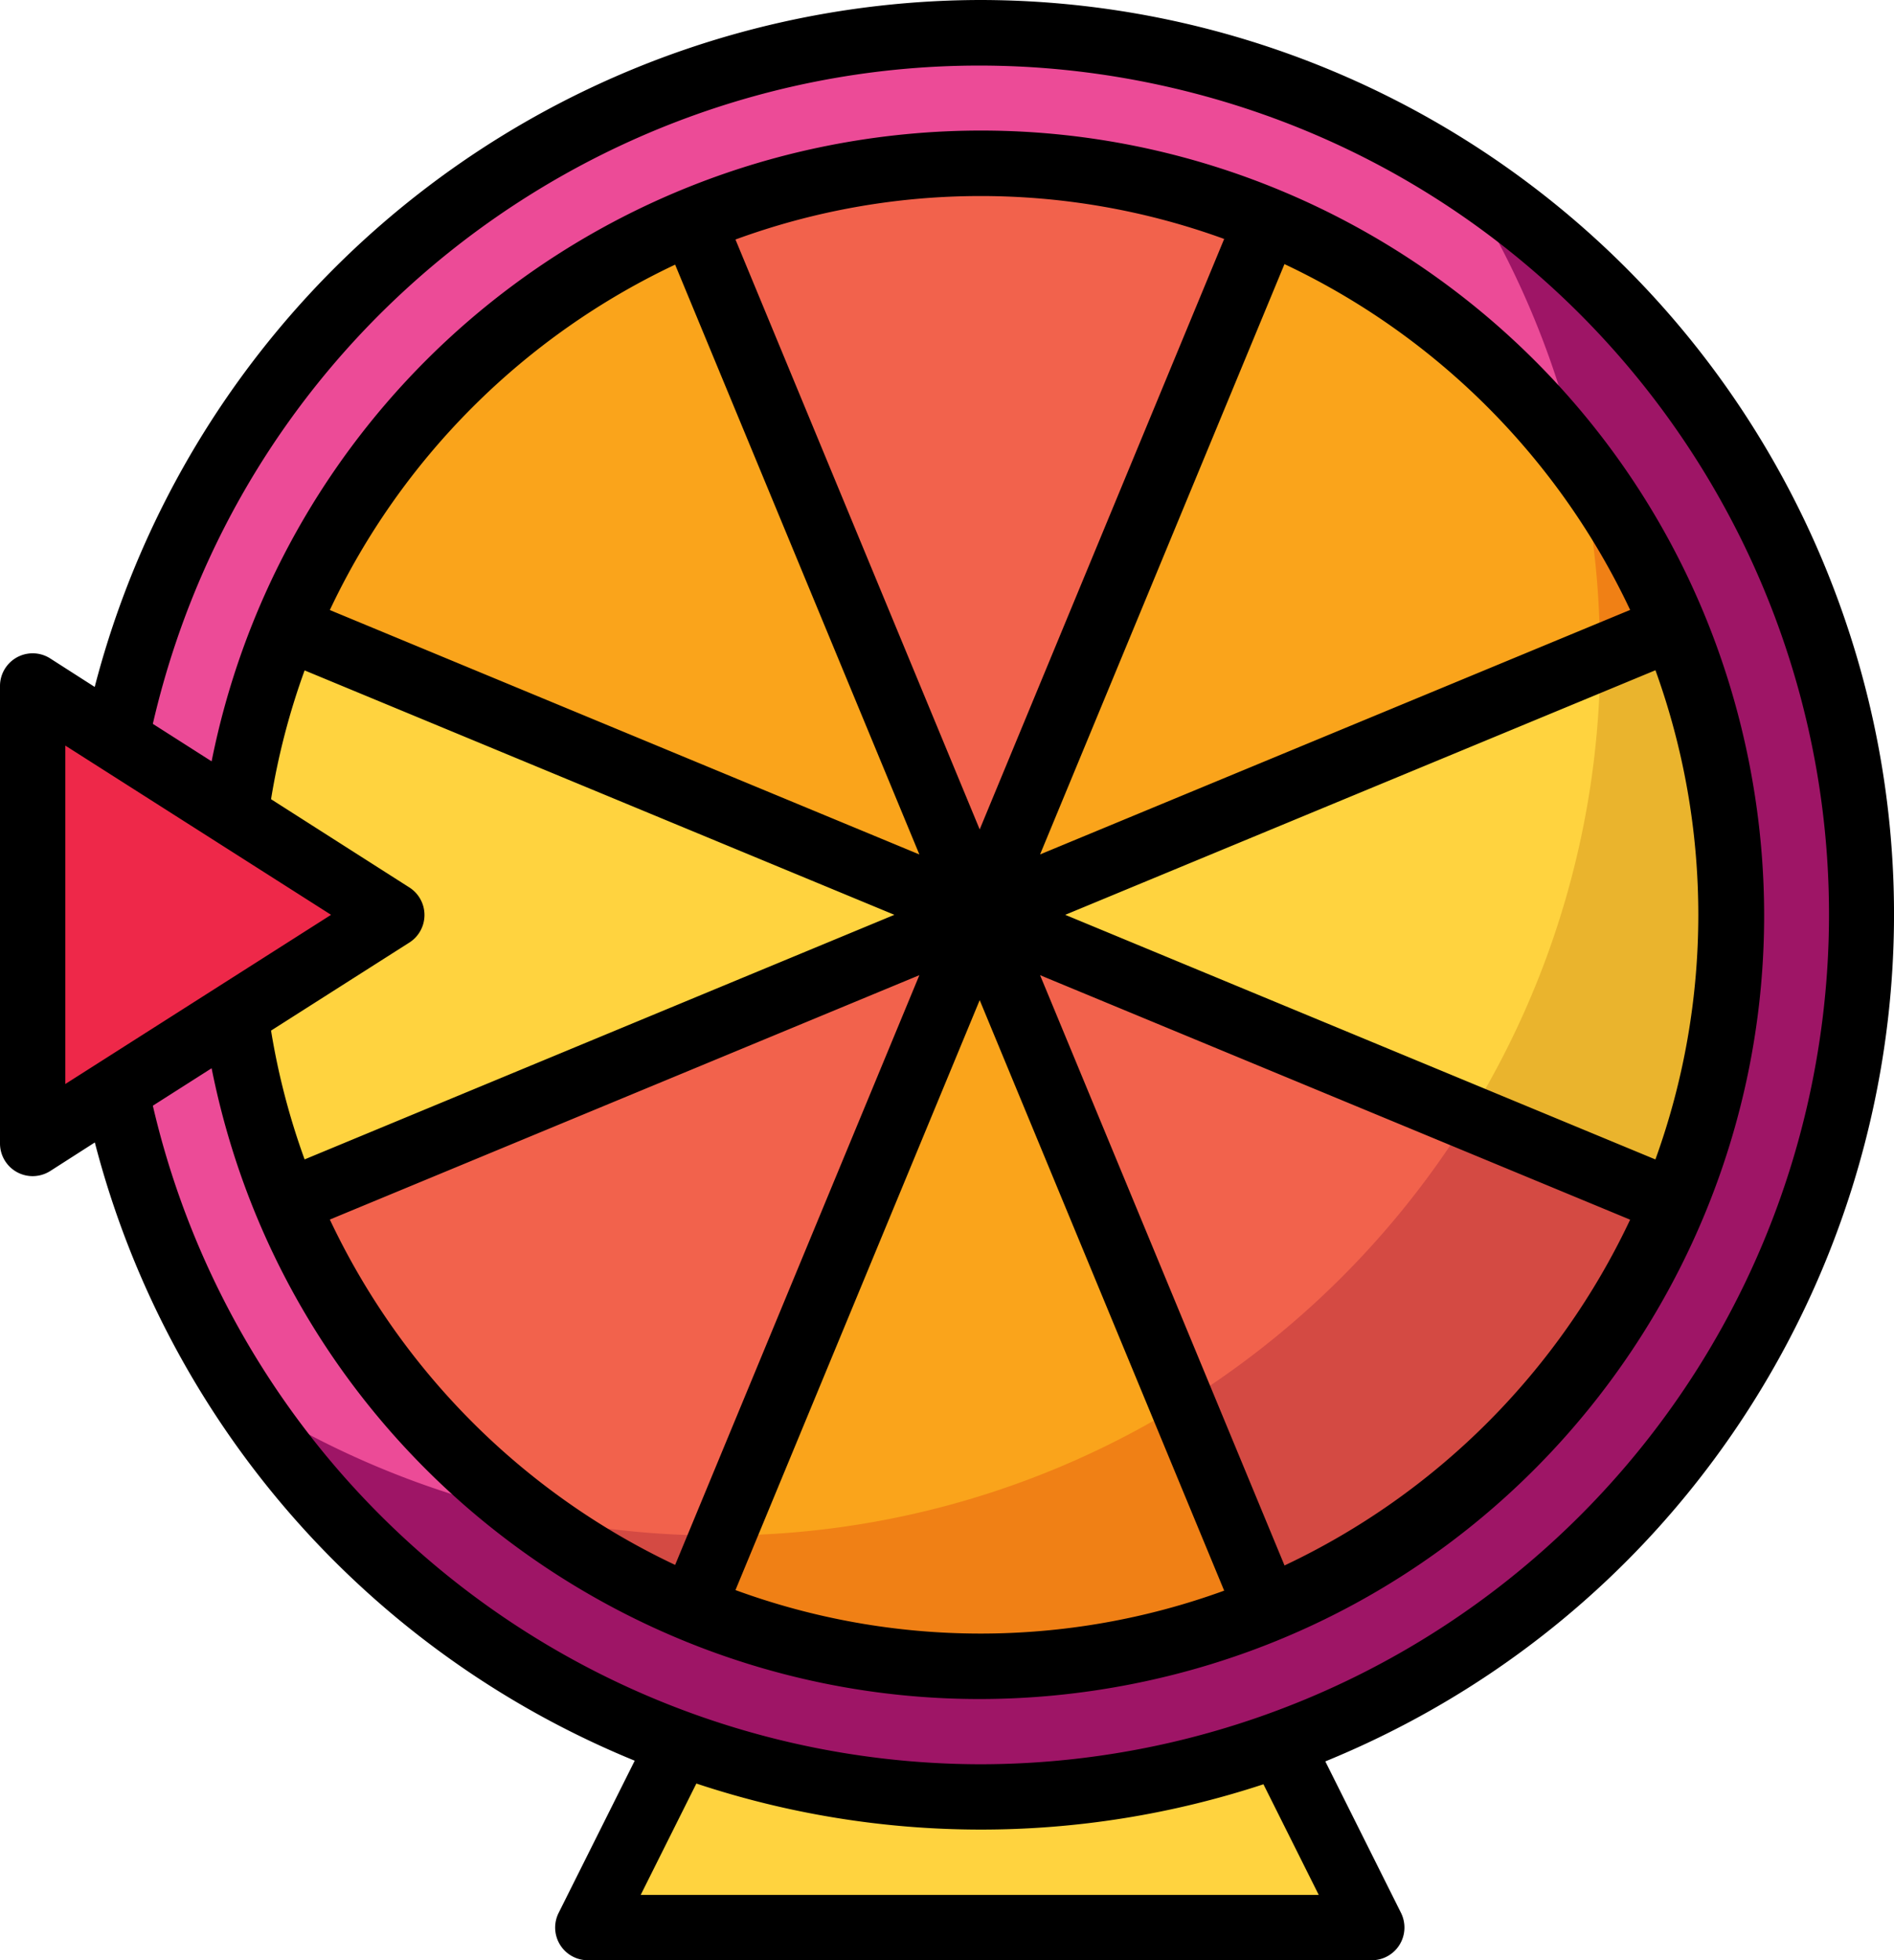
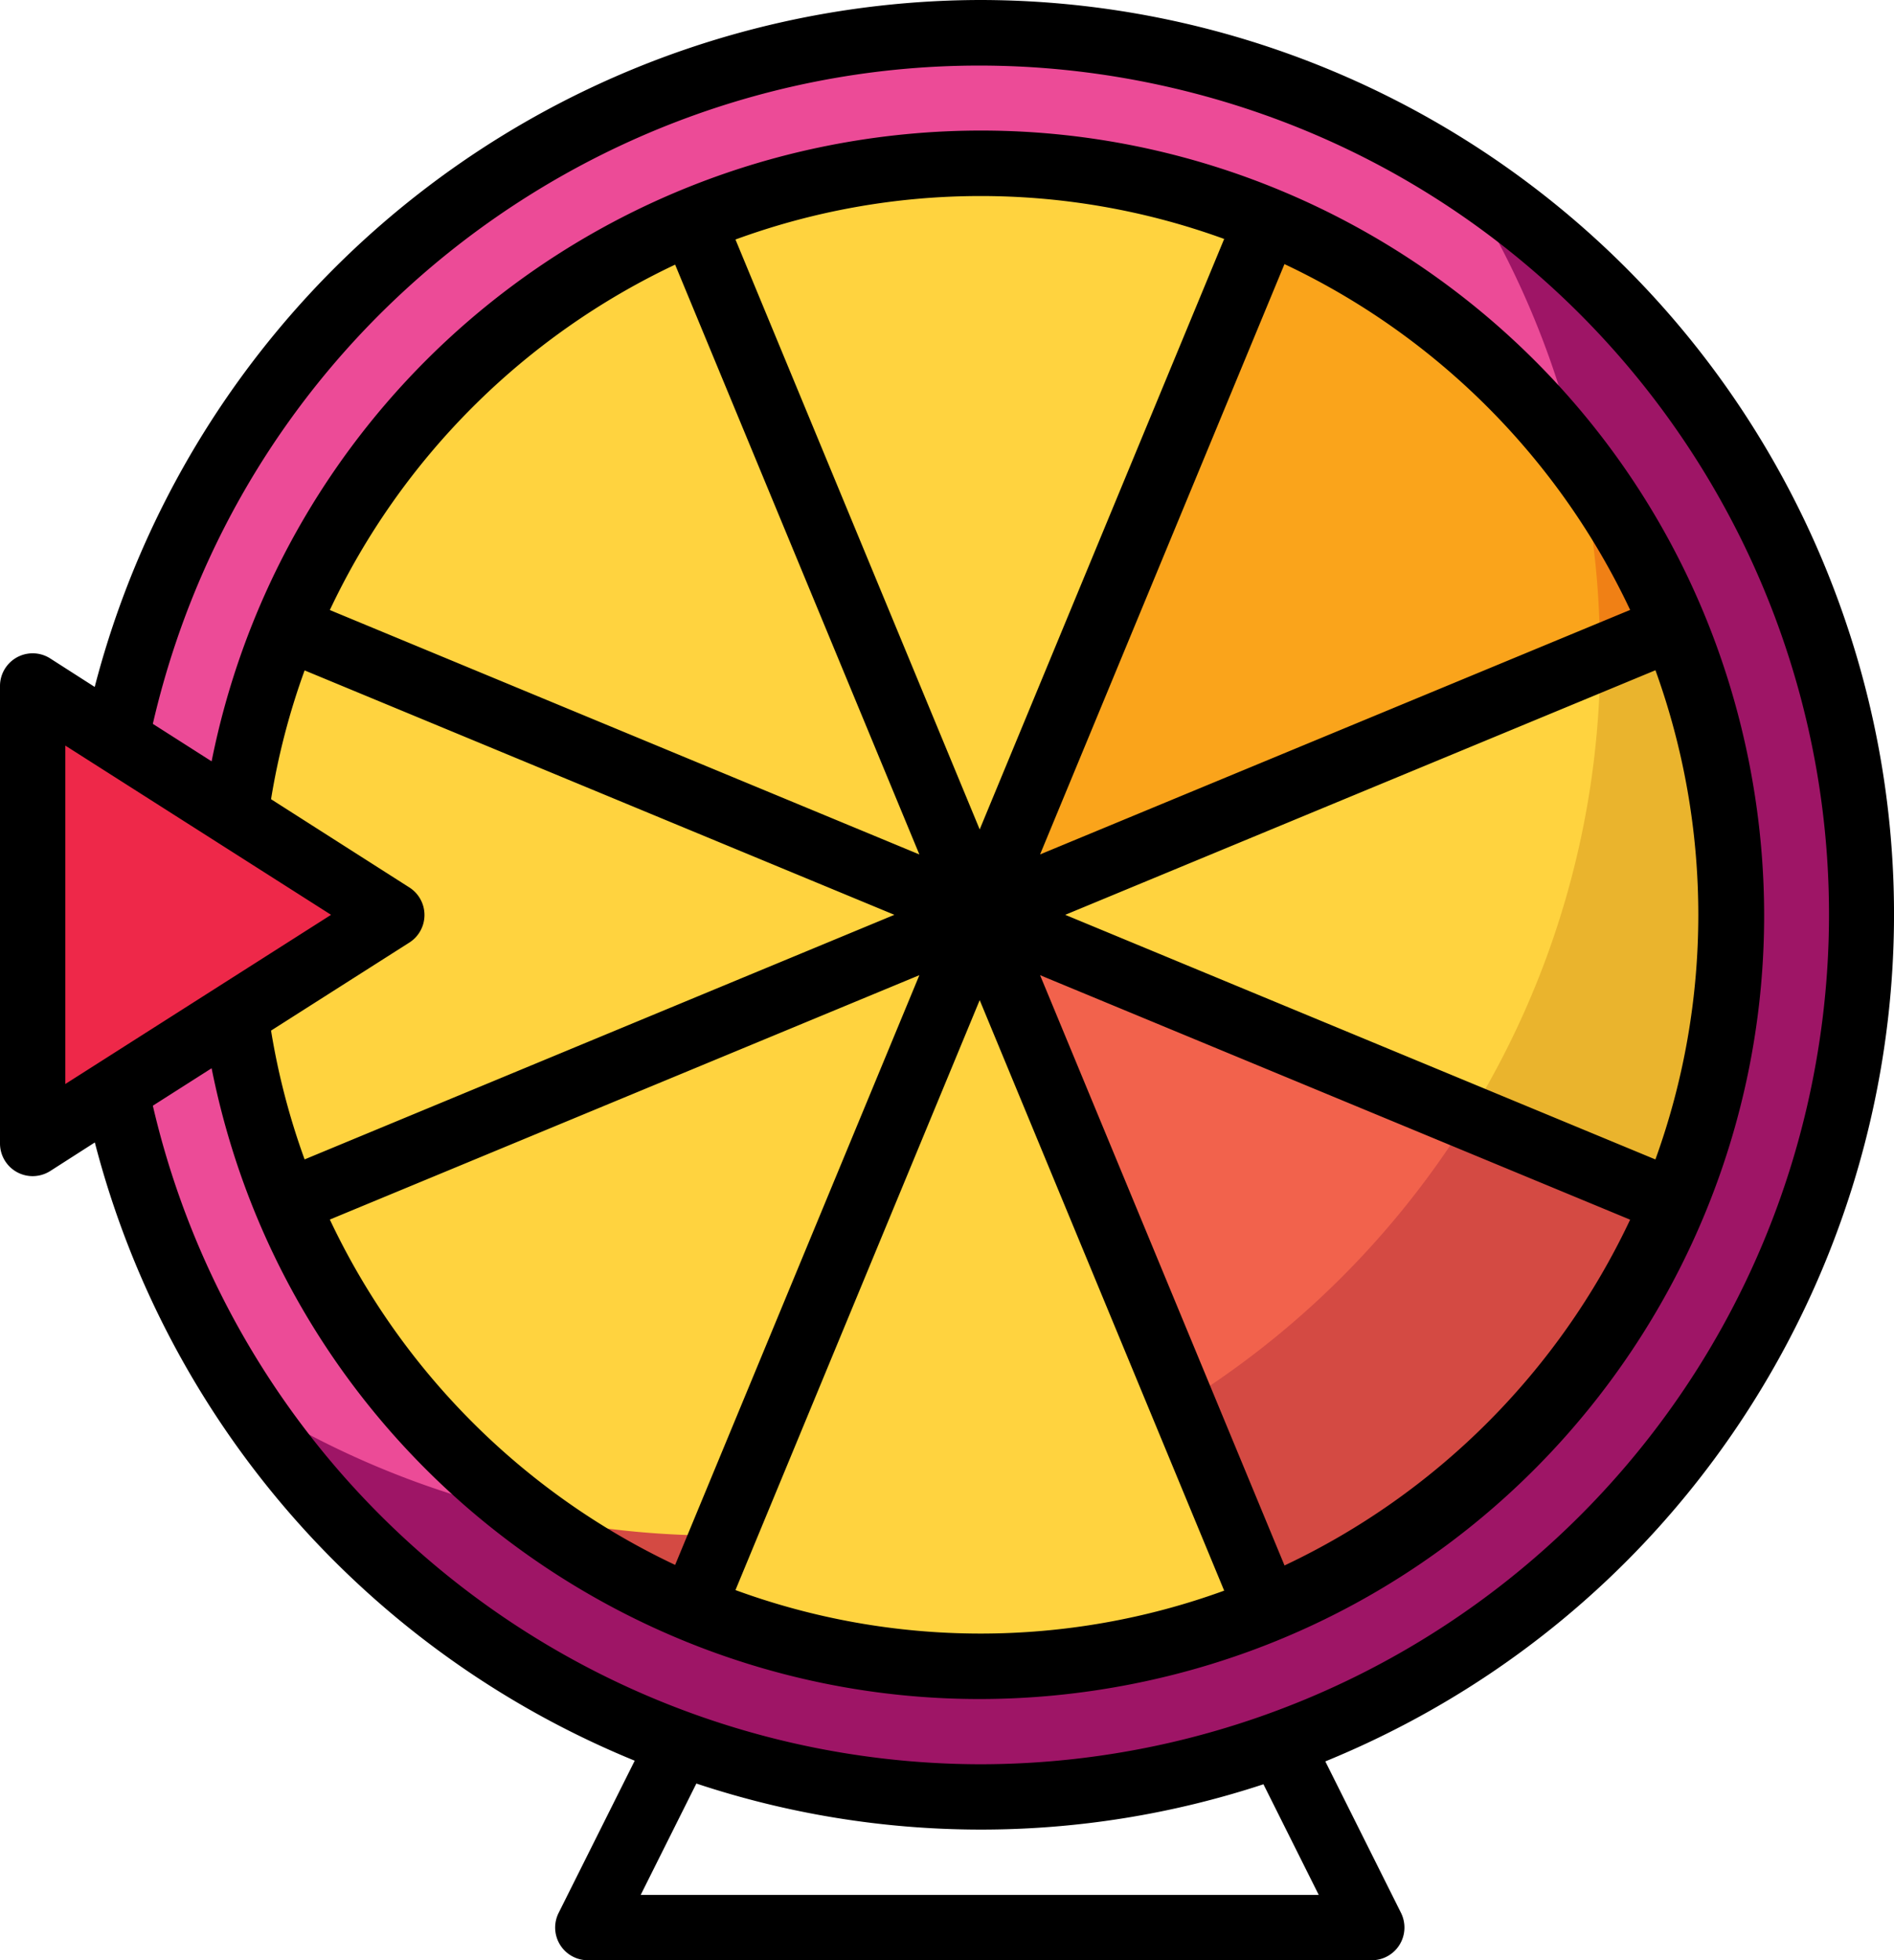
<svg xmlns="http://www.w3.org/2000/svg" id="Capa_1" width="463.98" height="480" data-name="Capa 1">
  <defs>
    <style>.cls-1{fill:#ffd33f}.cls-4{fill:#f2624c}.cls-5{fill:#faa41b}.cls-8{fill:#f08015}.cls-9{fill:#d44a43}</style>
  </defs>
-   <path d="M168 424.01h144l24 48H144Z" class="cls-1" />
+   <path d="M168 424.01h144H144Z" class="cls-1" />
  <circle cx="240" cy="224" r="216" style="fill:#ec4b97" />
  <path d="M357.37 42.78c64.82 100.12 36.21 233.83-63.91 298.65a216 216 0 0 1-234.73 0c64.73 100.2 198.44 129 298.64 64.23s129-198.43 64.24-298.64a216.08 216.08 0 0 0-64.24-64.24Z" style="fill:#9e1566" transform="translate(-.05 -.1)" />
  <circle cx="240" cy="224" r="184" class="cls-1" />
-   <path d="M310.4 53.99a184.28 184.28 0 0 0-140.85 0l70.45 170Z" class="cls-4" />
-   <path d="M169.6 53.99a184.58 184.58 0 0 0-99.65 99.62l170 70.4Z" class="cls-5" />
  <path d="M69.95 153.61a184.23 184.23 0 0 0 0 140.83l170-70.44Z" class="cls-1" />
  <path d="M8.05 168.1v112l88-56Z" style="fill:#ee2849" transform="translate(-.05 -.1)" />
  <path d="m410.02 153.61-170 70.4 170 70.4a184.37 184.37 0 0 0 0-140.85Z" class="cls-1" />
  <path d="m410.07 153.71-18 7.44a214.79 214.79 0 0 1-32.29 112.56l50.31 20.8a184.37 184.37 0 0 0 0-140.85Z" style="fill:#eab42d" transform="translate(-.05 -.1)" />
  <path d="M410.02 153.61a184.63 184.63 0 0 0-99.62-99.62l-70.4 170Z" class="cls-5" />
  <path d="M410.02 153.61a183.56 183.56 0 0 0-23.07-39.9 216.42 216.42 0 0 1 5 46.3v1Z" class="cls-8" />
-   <path d="M169.6 394.02a184.28 184.28 0 0 0 140.85 0l-70.45-170Z" class="cls-5" />
-   <path d="m177.05 376.01-7.45 18a184.28 184.28 0 0 0 140.85 0l-20.8-50.3A214.93 214.93 0 0 1 177.05 376Z" class="cls-8" />
  <path d="M310.4 394.02a184.64 184.64 0 0 0 99.62-99.61l-170-70.4Z" class="cls-4" />
  <path d="M359.71 273.6a216.86 216.86 0 0 1-70.11 70.12l20.8 50.3a184.63 184.63 0 0 0 99.62-99.62Z" class="cls-9" />
-   <path d="M69.95 294.41a184.63 184.63 0 0 0 99.61 99.61l70.4-170Z" class="cls-4" />
  <path d="M176 376.01a216.75 216.75 0 0 1-46.32-5 183.52 183.52 0 0 0 39.92 23.05l7.45-18Z" class="cls-9" />
  <path d="M240 0A224.62 224.62 0 0 0 23.2 168.21l-10.93-7A8 8 0 0 0 0 168v112a8 8 0 0 0 8 8 8.1 8.1 0 0 0 4.3-1.25l10.93-7a224.3 224.3 0 0 0 132.26 151.39l-18.65 37.29A8 8 0 0 0 144 480h192a8 8 0 0 0 8.05-8 8.09 8.09 0 0 0-.85-3.62l-18.53-37.07c114.51-46.81 169.41-177.58 122.61-292.1A224 224 0 0 0 240 0ZM16 182.57l65.1 41.44L16 265.44Zm209.22 56.22L165.39 383.2a177.08 177.08 0 0 1-84.59-84.57ZM240 244.9l59.89 144.6a174.65 174.65 0 0 1-119.72-.14Zm74.66 138.4-59.87-144.51 144.55 59.87a177.15 177.15 0 0 1-84.68 84.68Zm90.84-99.4-144.55-59.89 144.59-59.89a176 176 0 0 1 0 119.77Zm-150.71-74.68 59.87-144.55a177.15 177.15 0 0 1 84.68 84.68ZM240 203.1 180.17 58.65a174.65 174.65 0 0 1 119.72-.14ZM165.39 64.8l59.83 144.43L80.8 149.38a177.1 177.1 0 0 1 84.59-84.58Zm-90.77 99.36 144.48 59.85L74.62 283.9a174.18 174.18 0 0 1-8.22-31.54l33.87-21.55a8 8 0 0 0 0-13.51L66.4 195.7a174.18 174.18 0 0 1 8.22-31.54Zm248.44 299.85H156.95l13.64-27.28a221.25 221.25 0 0 0 138.92.18Zm-83.06-32A208.47 208.47 0 0 1 37.44 270.75l14.4-9.17c20.75 104 121.88 171.46 225.87 150.71s171.46-121.87 150.71-225.86S306.54 14.97 202.55 35.72A192 192 0 0 0 51.84 186.43l-14.4-9.18C63.29 65.35 174.95-4.41 286.86 21.44S468.52 158.95 442.68 270.9A208 208 0 0 1 240 432.01Z" />
</svg>